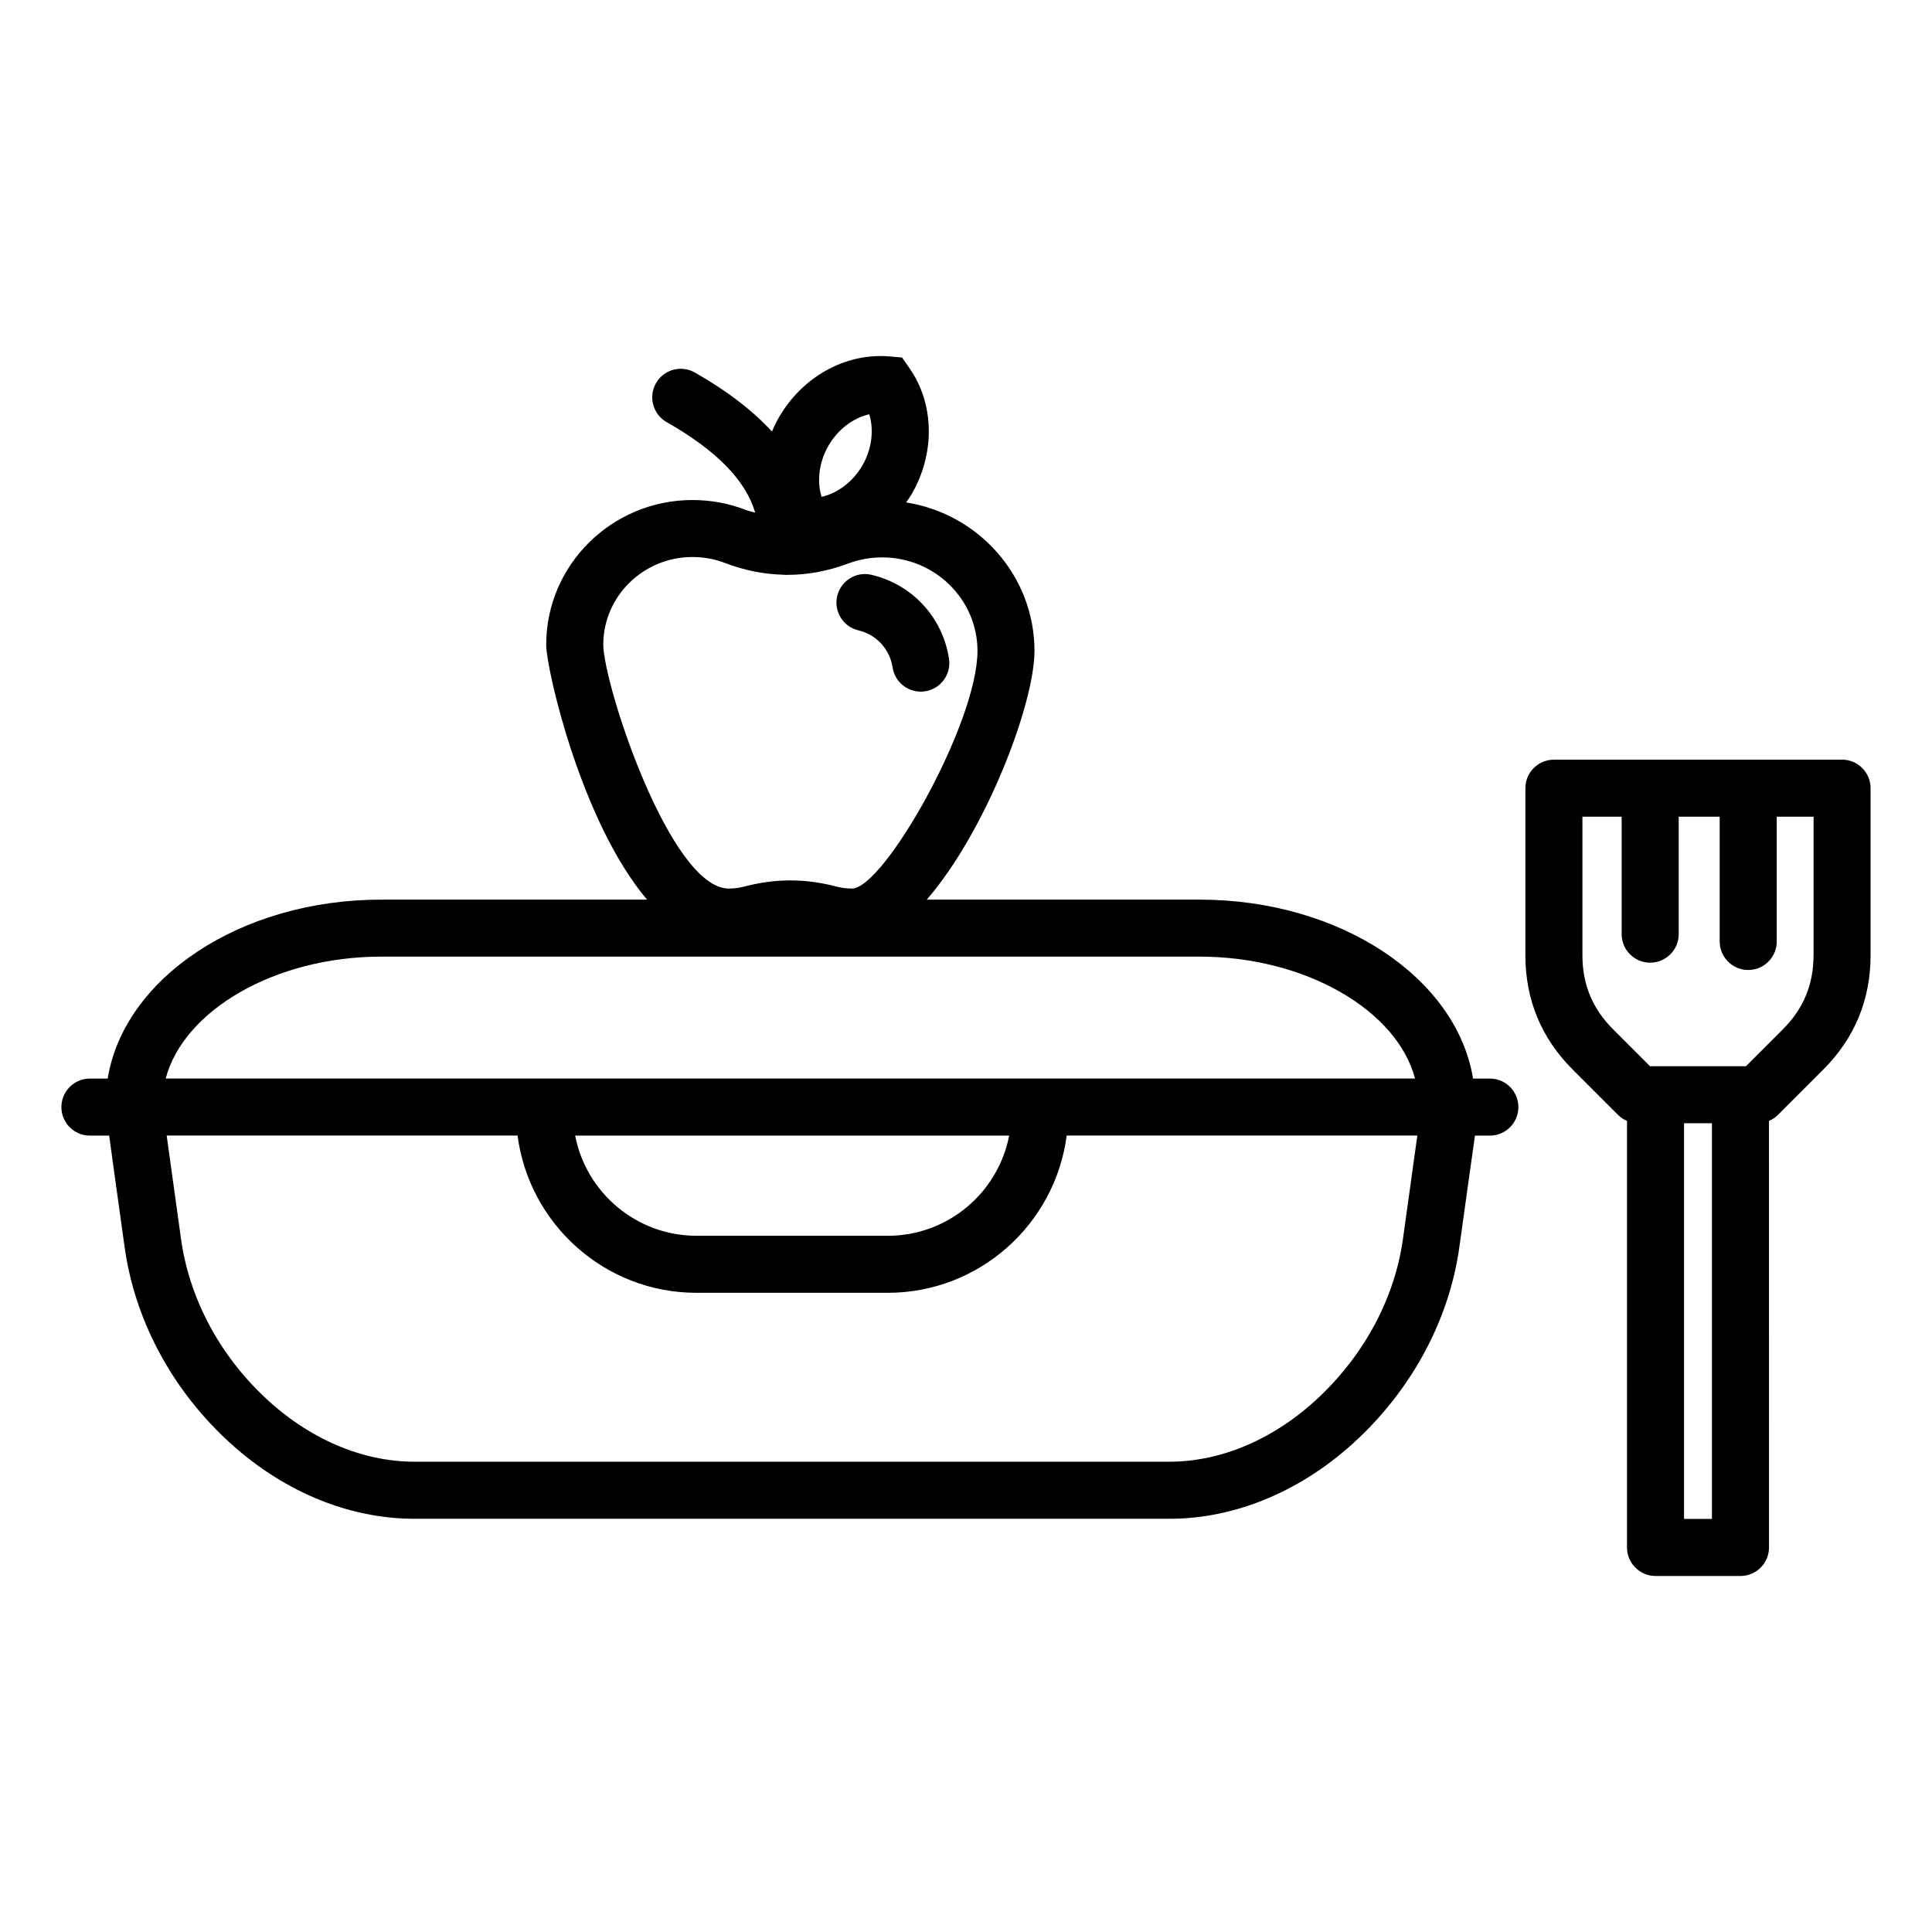
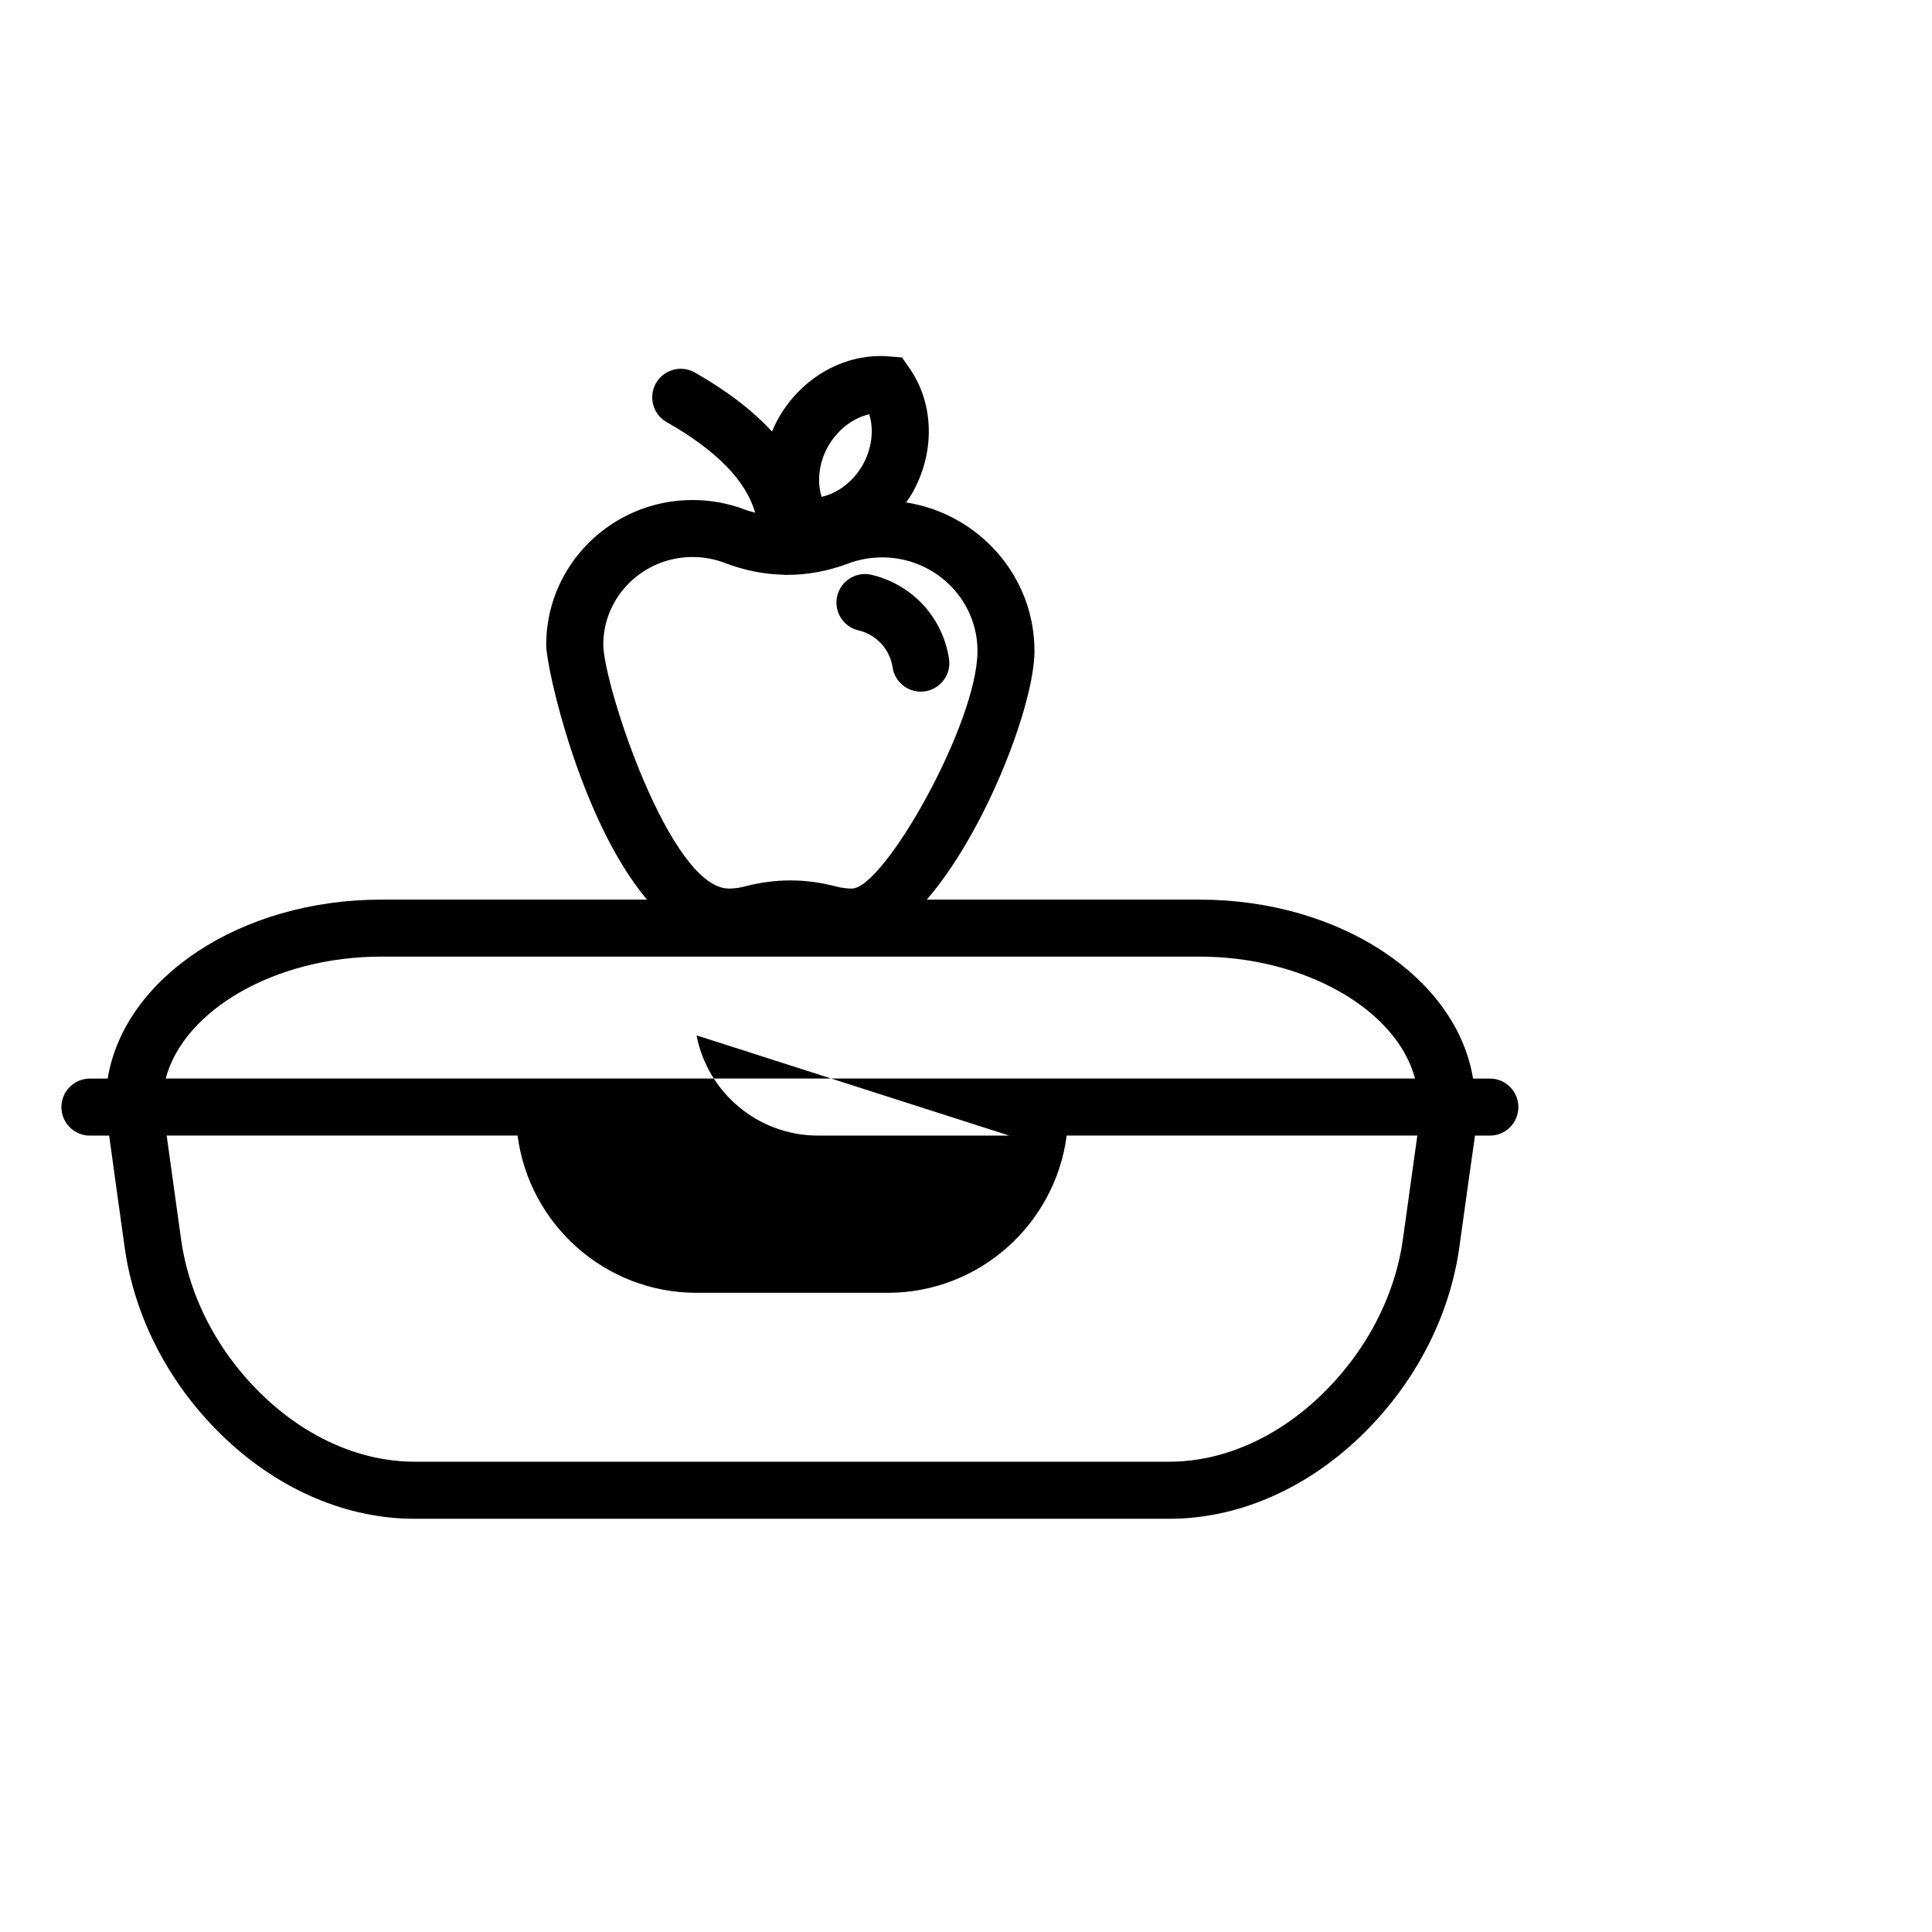
<svg xmlns="http://www.w3.org/2000/svg" fill="#000000" width="800px" height="800px" version="1.1" viewBox="144 144 512 512">
  <g>
-     <path d="m538.84 429.83h-4.469c-4.344-26.668-35.164-47.422-72.492-47.422h-72.27c15.758-18.234 28.539-51.965 28.539-65.898 0-19.859-14.773-36.336-34.012-39.363 0.508-0.734 1.039-1.461 1.496-2.254 6.211-10.762 5.996-23.809-0.555-33.234l-2.023-2.922-3.543-0.301c-11.516-0.898-22.871 5.422-29.066 16.137-0.715 1.234-1.32 2.504-1.859 3.793-5.129-5.586-11.941-10.812-20.441-15.645-3.629-2.062-8.246-0.801-10.309 2.832-2.062 3.629-0.797 8.242 2.832 10.309 13.234 7.531 20.969 15.441 23.461 23.992-0.855-0.258-1.699-0.418-2.57-0.75-4.484-1.723-9.203-2.594-14.035-2.594-21.383 0-38.777 17.207-38.777 38.352 0 6.309 9.184 46.824 26.73 67.551l-70.449-0.004c-37.32 0-68.145 20.75-72.492 47.422h-4.707c-4.172 0-7.559 3.387-7.559 7.559s3.387 7.559 7.559 7.559h5.102c0.523 3.84 1.043 7.68 1.582 11.508l2.508 18.016c2.629 18.941 12.105 36.965 26.672 50.738 14.508 13.723 32.32 21.281 50.152 21.281h200.04c17.785 0 35.578-7.559 50.09-21.281 14.637-13.852 24.148-31.871 26.773-50.738l2.508-18.016c0.535-3.828 1.082-7.668 1.629-11.508h3.941c4.172 0 7.559-3.387 7.559-7.559-0.004-4.172-3.375-7.559-7.547-7.559zm-175.3-167.7c2.488-4.309 6.543-7.371 10.82-8.344 1.293 4.18 0.684 9.227-1.809 13.547-2.488 4.309-6.539 7.375-10.82 8.344-1.301-4.18-0.684-9.223 1.809-13.547zm-36.008 29.484c2.973 0 5.875 0.535 8.621 1.586 5.144 1.977 10.34 2.992 15.527 3.109 0.047 0.004 0.09 0.02 0.133 0.023 0.23 0.02 0.465 0.031 0.691 0.031 0.039 0 0.07-0.02 0.105-0.02 5.41 0.004 10.82-0.988 16.191-3.012 2.867-1.074 5.894-1.617 8.996-1.617 13.922 0 25.246 11.117 25.246 24.789 0 19.141-24.773 62.957-33.273 62.973-1.391 0-2.731-0.168-3.984-0.5-4.238-1.117-8.273-1.656-12.328-1.656-4.055 0-8.086 0.539-12.328 1.656-1.25 0.328-2.59 0.5-3.981 0.5-15.523 0-33.188-53.953-33.273-64.625-0.008-12.812 10.609-23.238 23.656-23.238zm-82.504 105.9h216.85c28.137 0 52.367 14.242 57.113 32.309h-331.08c4.754-18.066 28.977-32.309 57.113-32.309zm166.41 47.426c-2.906 15.109-16.227 26.555-32.172 26.555h-50.676c-15.941 0-29.262-11.445-32.168-26.555zm106.86 9.418-2.508 18.016c-2.16 15.48-10.039 30.344-22.191 41.848-11.695 11.055-25.797 17.145-39.707 17.145h-200.05c-13.957 0-28.078-6.09-39.77-17.145-12.078-11.426-19.926-26.289-22.094-41.848l-2.5-18.02c-0.438-3.141-0.875-6.277-1.309-9.418h92.992c3.059 23.473 23.137 41.672 47.422 41.672h50.672c24.293 0 44.371-18.199 47.43-41.672h92.926c-0.441 3.144-0.879 6.285-1.316 9.422z" />
+     <path d="m538.84 429.83h-4.469c-4.344-26.668-35.164-47.422-72.492-47.422h-72.27c15.758-18.234 28.539-51.965 28.539-65.898 0-19.859-14.773-36.336-34.012-39.363 0.508-0.734 1.039-1.461 1.496-2.254 6.211-10.762 5.996-23.809-0.555-33.234l-2.023-2.922-3.543-0.301c-11.516-0.898-22.871 5.422-29.066 16.137-0.715 1.234-1.32 2.504-1.859 3.793-5.129-5.586-11.941-10.812-20.441-15.645-3.629-2.062-8.246-0.801-10.309 2.832-2.062 3.629-0.797 8.242 2.832 10.309 13.234 7.531 20.969 15.441 23.461 23.992-0.855-0.258-1.699-0.418-2.57-0.75-4.484-1.723-9.203-2.594-14.035-2.594-21.383 0-38.777 17.207-38.777 38.352 0 6.309 9.184 46.824 26.73 67.551l-70.449-0.004c-37.32 0-68.145 20.75-72.492 47.422h-4.707c-4.172 0-7.559 3.387-7.559 7.559s3.387 7.559 7.559 7.559h5.102c0.523 3.84 1.043 7.68 1.582 11.508l2.508 18.016c2.629 18.941 12.105 36.965 26.672 50.738 14.508 13.723 32.32 21.281 50.152 21.281h200.04c17.785 0 35.578-7.559 50.09-21.281 14.637-13.852 24.148-31.871 26.773-50.738l2.508-18.016c0.535-3.828 1.082-7.668 1.629-11.508h3.941c4.172 0 7.559-3.387 7.559-7.559-0.004-4.172-3.375-7.559-7.547-7.559zm-175.3-167.7c2.488-4.309 6.543-7.371 10.82-8.344 1.293 4.18 0.684 9.227-1.809 13.547-2.488 4.309-6.539 7.375-10.82 8.344-1.301-4.18-0.684-9.223 1.809-13.547zm-36.008 29.484c2.973 0 5.875 0.535 8.621 1.586 5.144 1.977 10.34 2.992 15.527 3.109 0.047 0.004 0.09 0.02 0.133 0.023 0.23 0.02 0.465 0.031 0.691 0.031 0.039 0 0.07-0.02 0.105-0.02 5.41 0.004 10.82-0.988 16.191-3.012 2.867-1.074 5.894-1.617 8.996-1.617 13.922 0 25.246 11.117 25.246 24.789 0 19.141-24.773 62.957-33.273 62.973-1.391 0-2.731-0.168-3.984-0.5-4.238-1.117-8.273-1.656-12.328-1.656-4.055 0-8.086 0.539-12.328 1.656-1.25 0.328-2.59 0.5-3.981 0.5-15.523 0-33.188-53.953-33.273-64.625-0.008-12.812 10.609-23.238 23.656-23.238zm-82.504 105.9h216.85c28.137 0 52.367 14.242 57.113 32.309h-331.08c4.754-18.066 28.977-32.309 57.113-32.309zm166.41 47.426h-50.676c-15.941 0-29.262-11.445-32.168-26.555zm106.86 9.418-2.508 18.016c-2.16 15.48-10.039 30.344-22.191 41.848-11.695 11.055-25.797 17.145-39.707 17.145h-200.05c-13.957 0-28.078-6.09-39.77-17.145-12.078-11.426-19.926-26.289-22.094-41.848l-2.5-18.02c-0.438-3.141-0.875-6.277-1.309-9.418h92.992c3.059 23.473 23.137 41.672 47.422 41.672h50.672c24.293 0 44.371-18.199 47.43-41.672h92.926c-0.441 3.144-0.879 6.285-1.316 9.422z" />
    <path d="m371.49 311.05c4.769 1.125 8.324 4.977 9.059 9.82 0.562 3.742 3.789 6.422 7.461 6.422 0.371 0 0.754-0.031 1.145-0.086 4.125-0.625 6.969-4.481 6.344-8.605-1.664-10.984-9.73-19.719-20.539-22.27-4.074-0.973-8.125 1.57-9.09 5.621-0.965 4.074 1.555 8.148 5.621 9.098z" />
-     <path d="m632.16 345.32h-76.355c-4.172 0-7.559 3.387-7.559 7.559v44.297c0 11.773 4.223 21.973 12.551 30.289l12 12c0.691 0.691 1.5 1.223 2.379 1.598v113.03c0 4.172 3.387 7.559 7.559 7.559h22.512c4.172 0 7.559-3.387 7.559-7.559l-0.008-113.04c0.875-0.371 1.688-0.91 2.379-1.598l12-12c8.324-8.324 12.543-18.516 12.543-30.289v-44.297c0-4.168-3.387-7.555-7.559-7.555zm-41.871 201.21v-104.86h7.394v104.86zm34.312-149.36c0 7.723-2.656 14.141-8.117 19.602l-9.785 9.785h-25.434l-9.785-9.785c-5.465-5.461-8.121-11.875-8.121-19.602v-36.738h10.395v31.129c0 4.172 3.387 7.559 7.559 7.559s7.559-3.387 7.559-7.559v-31.129h10.863v33.066c0 4.172 3.387 7.559 7.559 7.559s7.559-3.387 7.559-7.559v-33.066h9.766l-0.008 36.738z" />
  </g>
</svg>